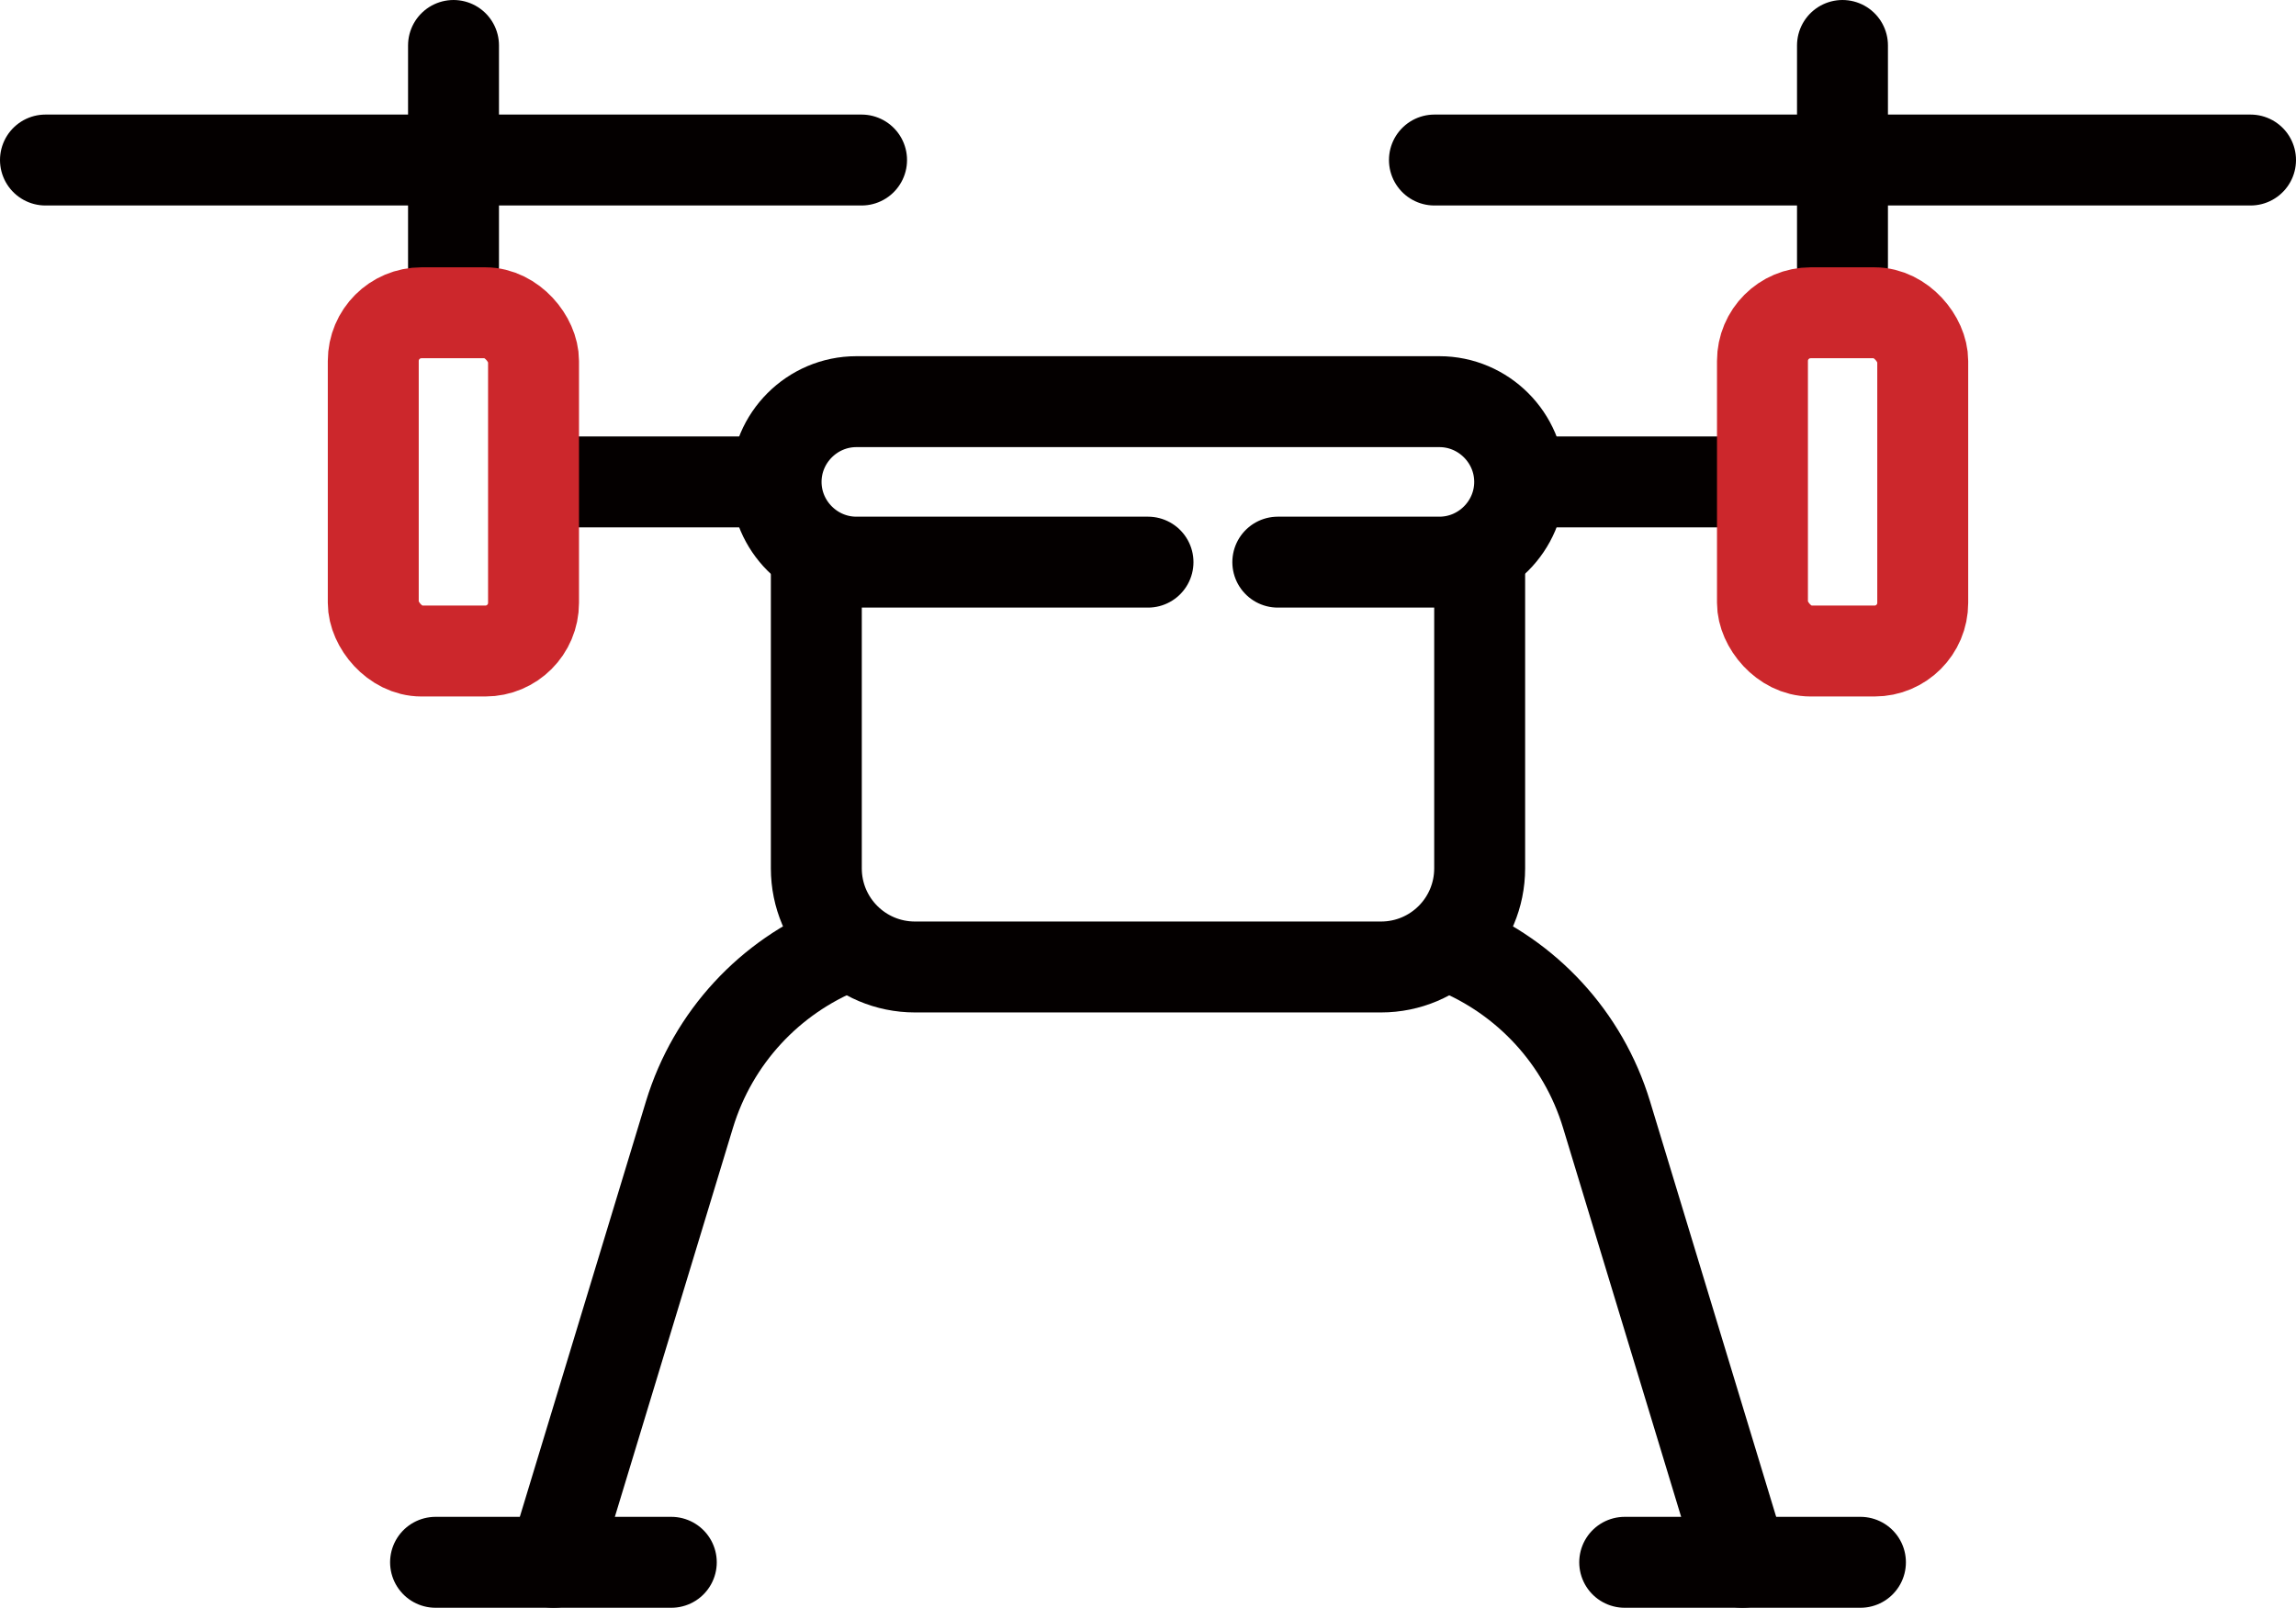
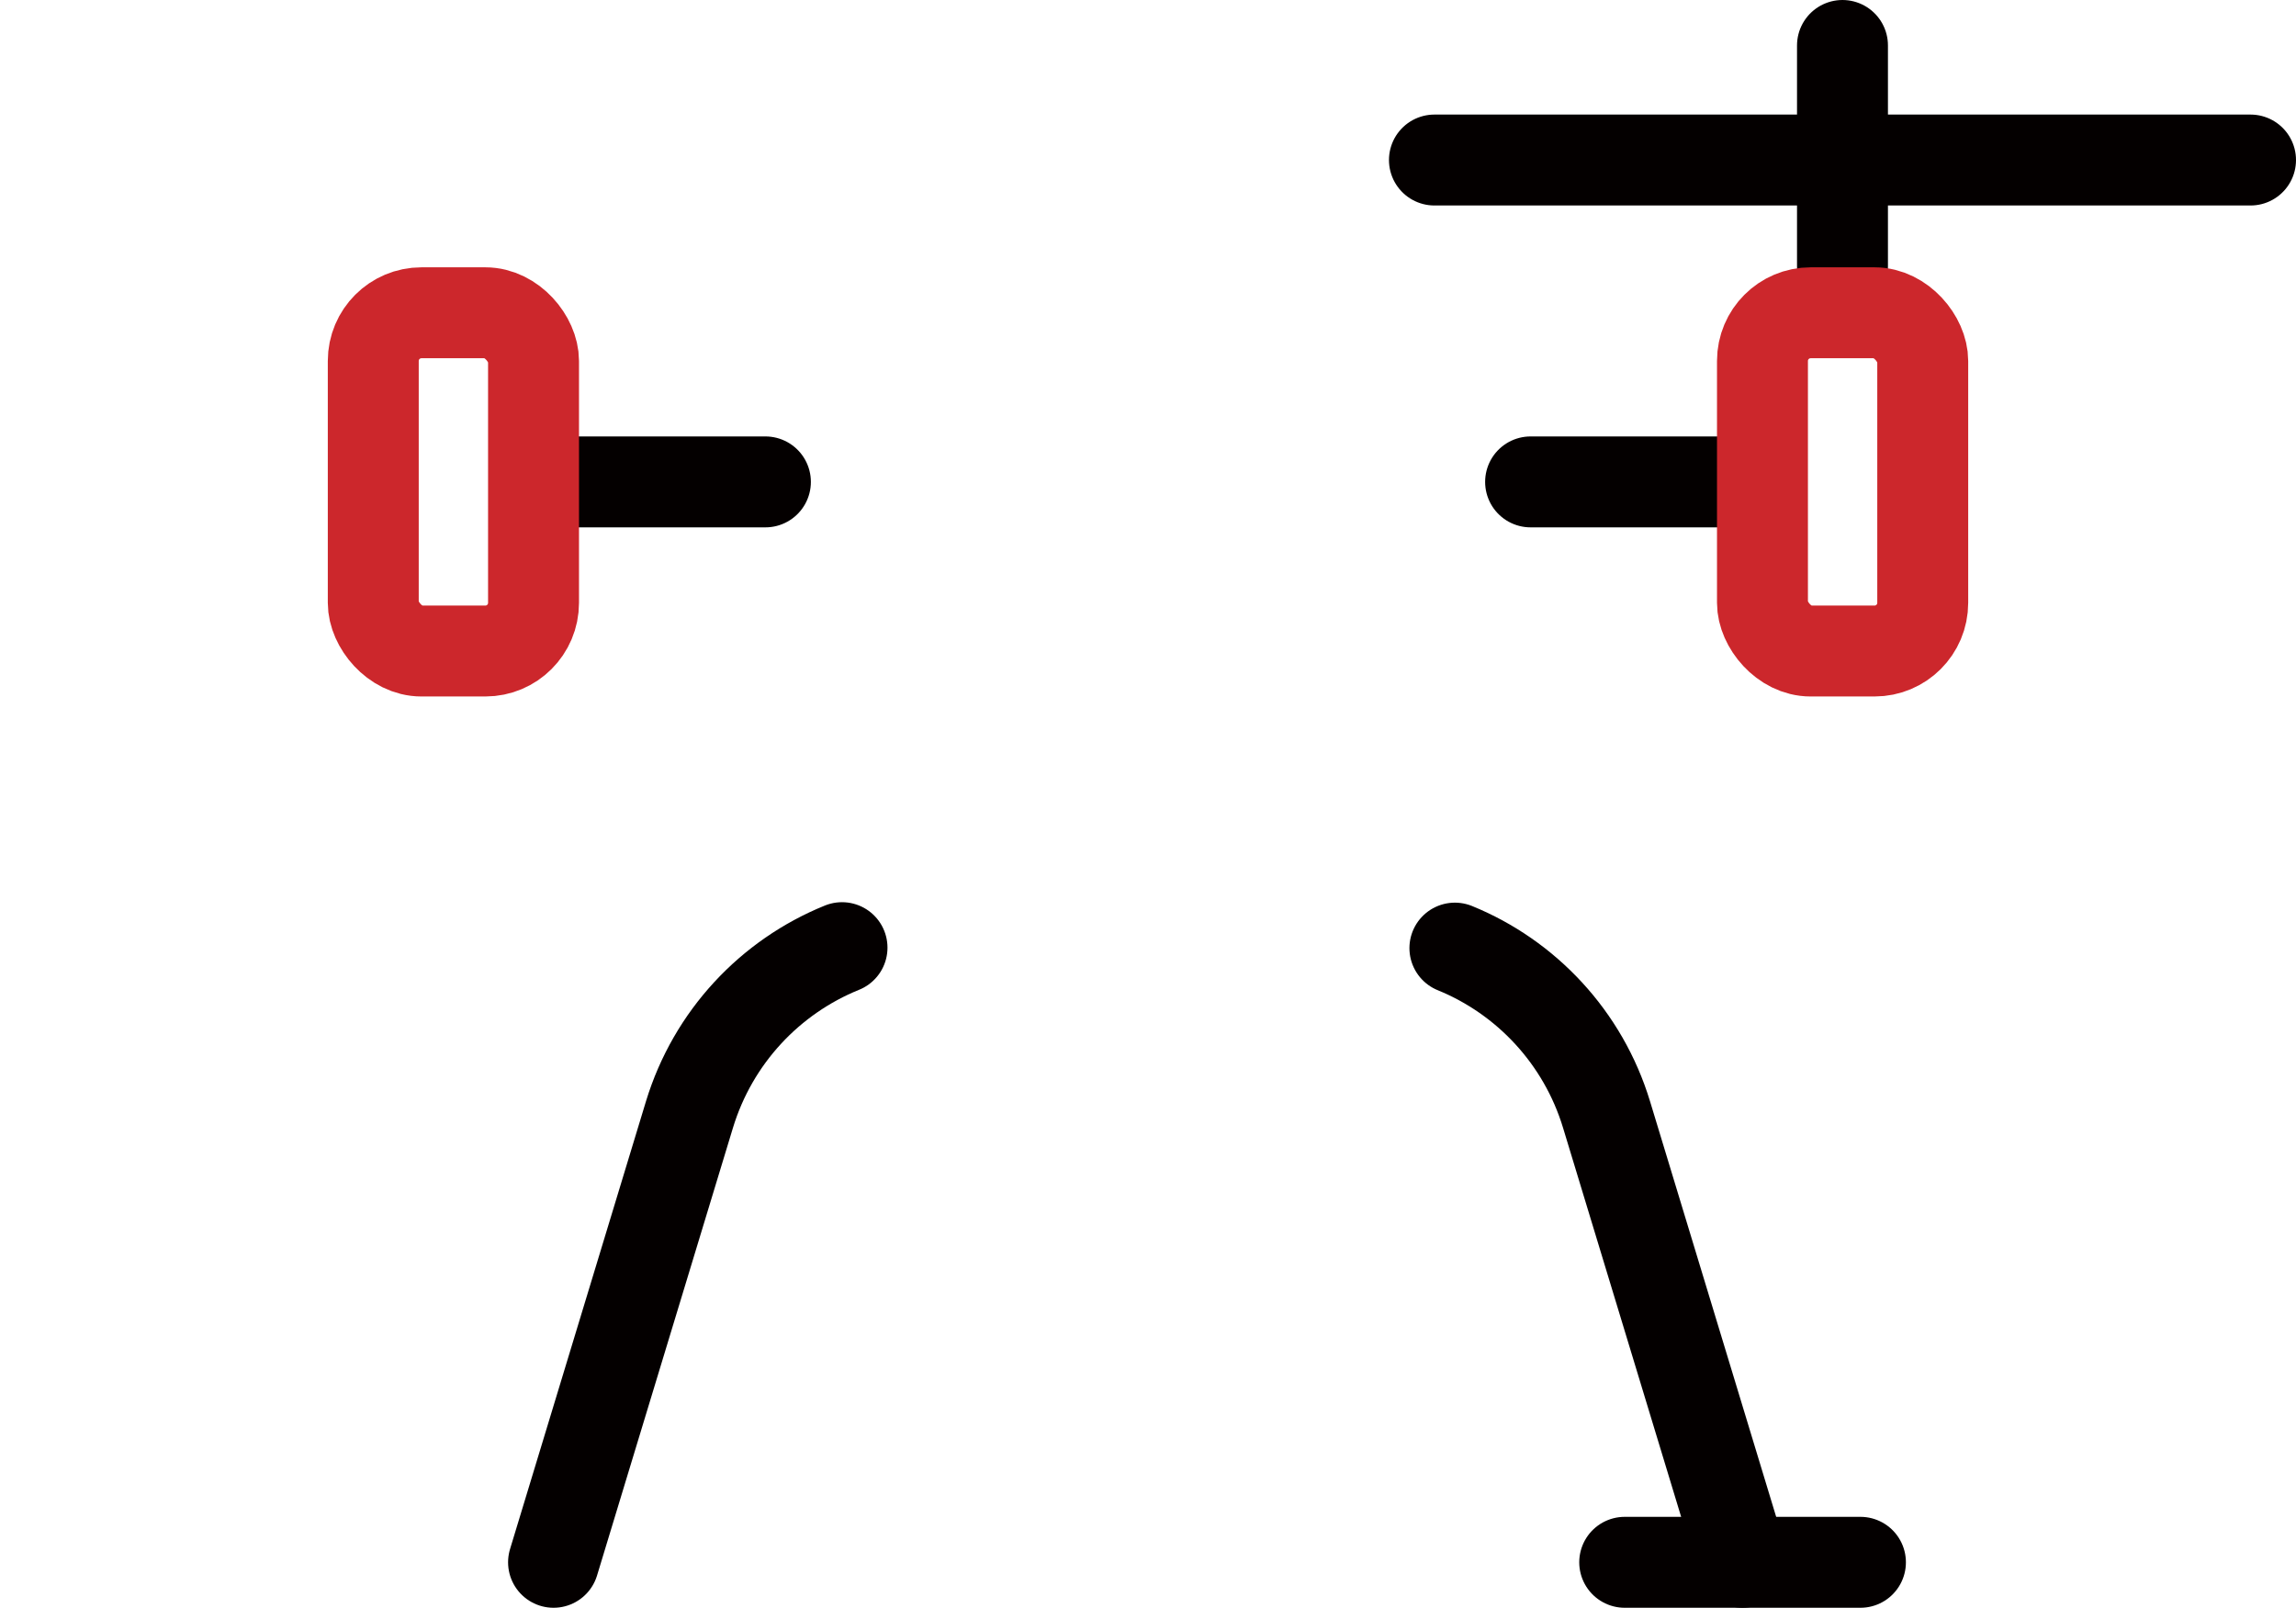
<svg xmlns="http://www.w3.org/2000/svg" id="_图层_2" data-name="图层 2" viewBox="0 0 101 70.73">
  <defs>
    <style>
      .cls-1 {
        stroke: #cc272c;
        stroke-miterlimit: 10;
      }

      .cls-1, .cls-2 {
        fill: none;
        stroke-width: 4px;
      }

      .cls-2 {
        stroke: #040000;
        stroke-linecap: round;
        stroke-linejoin: round;
      }
    </style>
  </defs>
  <g id="_图层_1-2" data-name="图层 1">
    <g id="_14-工业无人机" data-name="14-工业无人机">
-       <path class="cls-2" d="M50.5,24.73h-12.83c-1.94,0-3.53-1.59-3.53-3.53h0c0-1.94,1.59-3.53,3.53-3.53h25.65c1.94,0,3.53,1.59,3.53,3.53h0c0,1.94-1.59,3.53-3.53,3.53h-7.11" />
      <line class="cls-2" x1="81.05" y1="2" x2="81.05" y2="11.72" />
      <line class="cls-2" x1="99" y1="7.04" x2="63.1" y2="7.04" />
      <line class="cls-2" x1="76.48" y1="21.2" x2="67.33" y2="21.2" />
-       <line class="cls-2" x1="37.9" y1="7.04" x2="2" y2="7.04" />
      <line class="cls-2" x1="33.67" y1="21.2" x2="24.52" y2="21.2" />
-       <line class="cls-2" x1="19.95" y1="2" x2="19.95" y2="11.72" />
-       <path class="cls-2" d="M65.09,25.16v13.04c0,2.4-1.94,4.34-4.34,4.34h-20.5c-2.4,0-4.34-1.94-4.34-4.34v-13.04" />
-       <line class="cls-2" x1="29.53" y1="68.73" x2="19.16" y2="68.73" />
      <line class="cls-2" x1="81.84" y1="68.73" x2="71.47" y2="68.73" />
      <path class="cls-2" d="M24.35,68.73l5.98-19.7c1.04-3.41,3.55-6.06,6.71-7.34" />
      <path class="cls-2" d="M64,41.71c3.14,1.28,5.64,3.93,6.67,7.32l5.98,19.7" />
      <rect class="cls-1" x="77.53" y="13.76" width="7.05" height="14.88" rx="2.12" ry="2.12" />
      <rect class="cls-1" x="16.42" y="13.76" width="7.05" height="14.88" rx="2.12" ry="2.12" />
    </g>
  </g>
</svg>